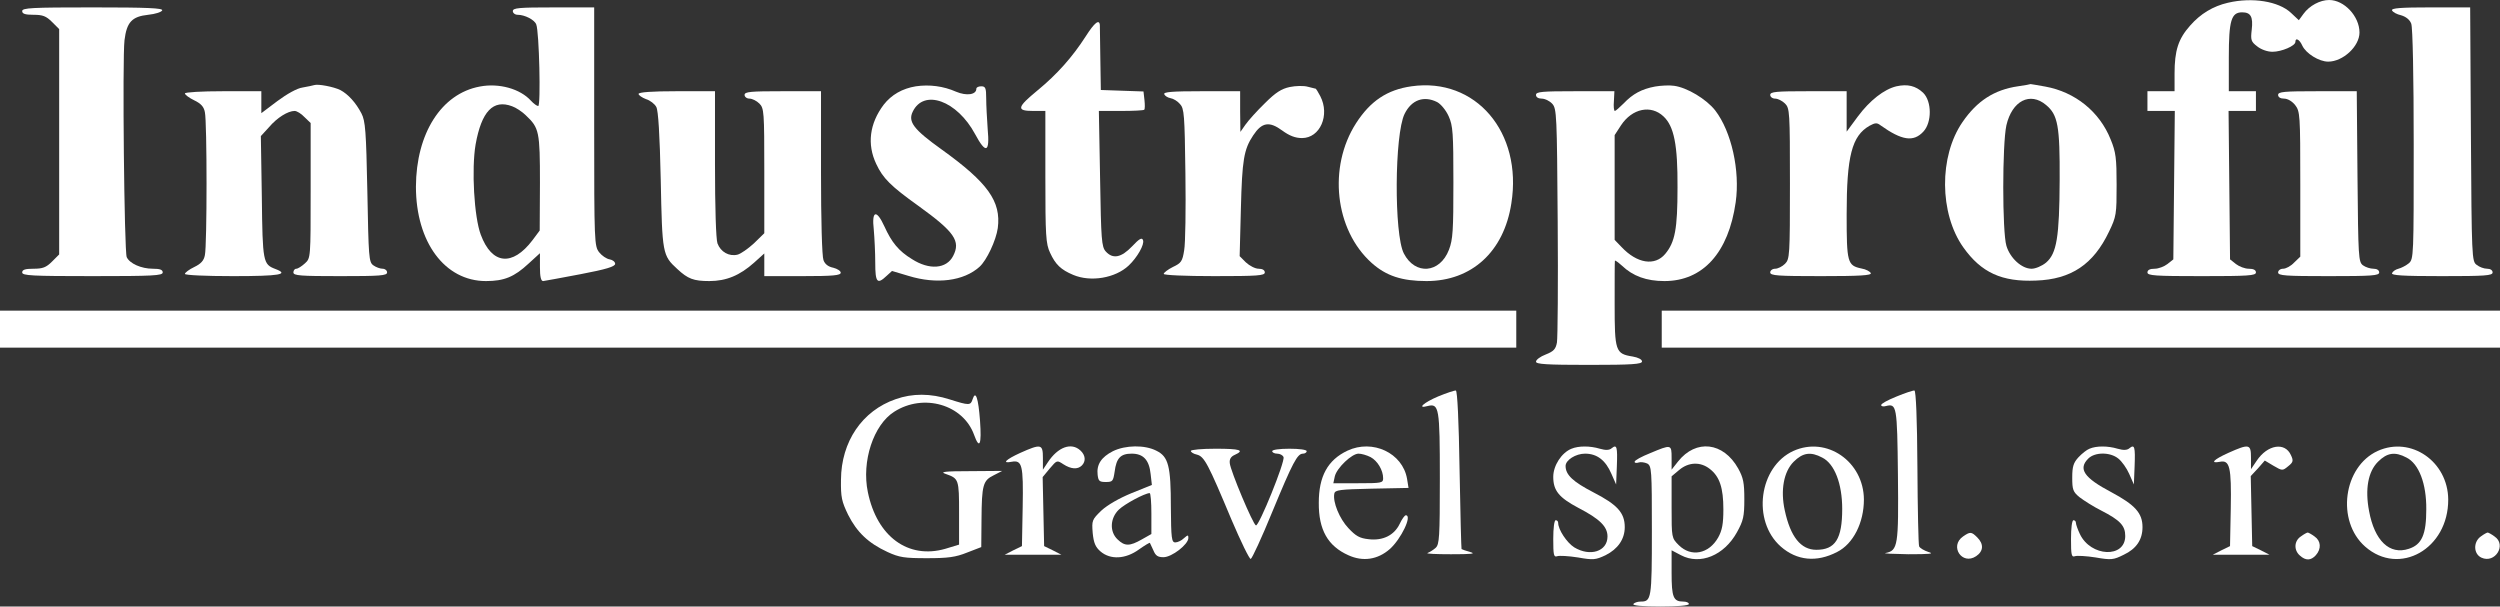
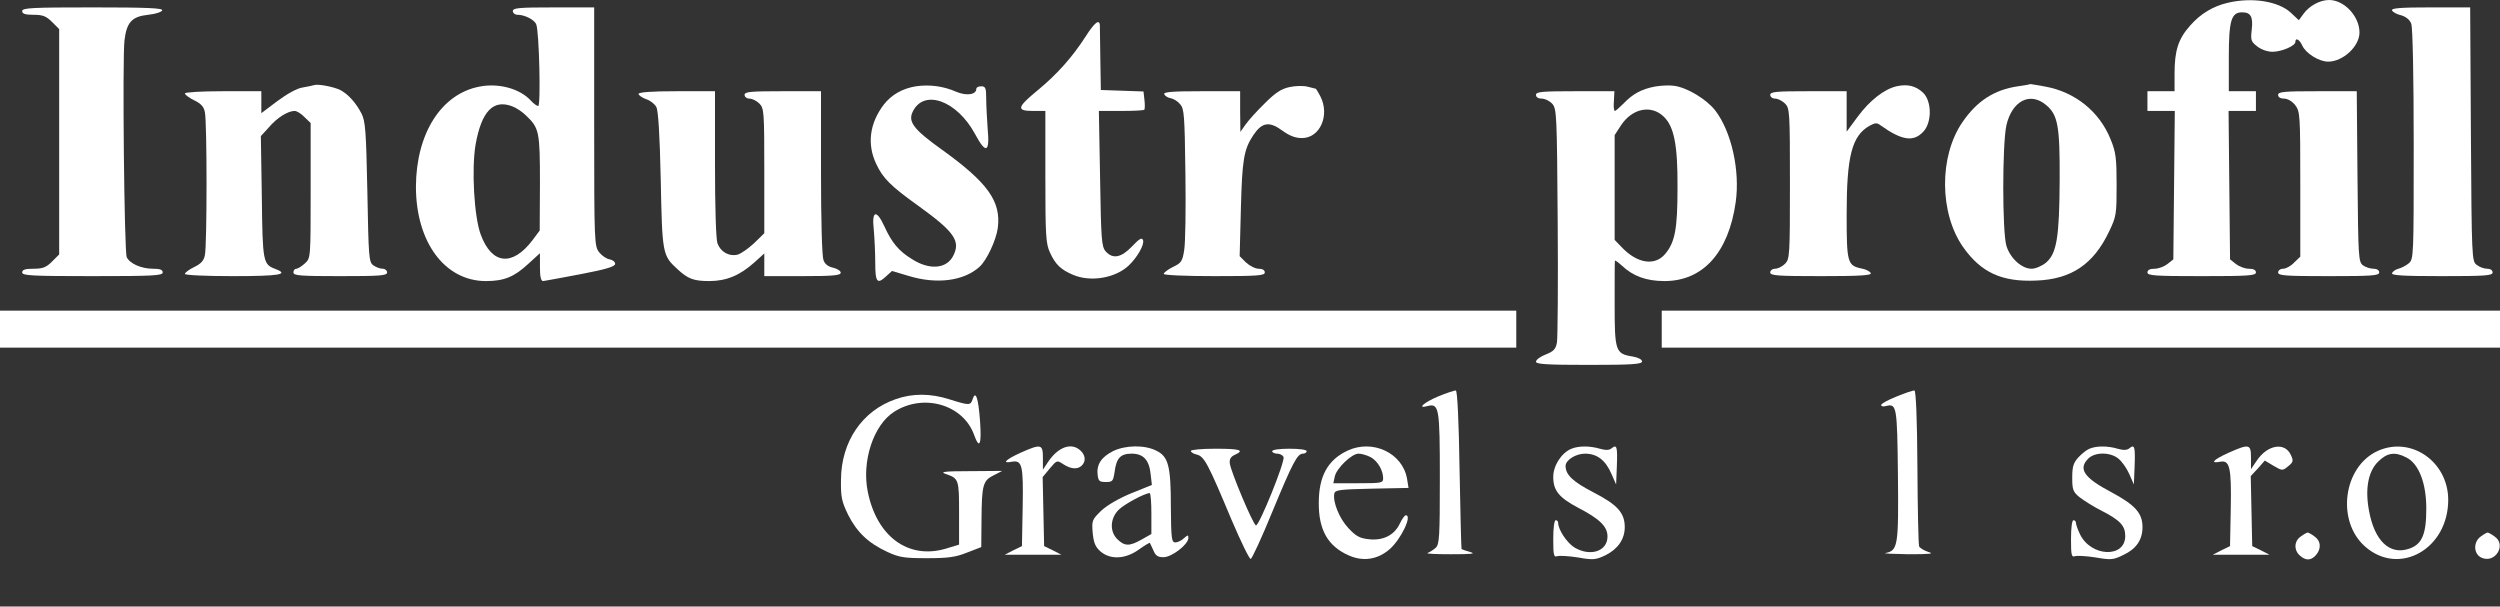
<svg xmlns="http://www.w3.org/2000/svg" version="1.0" width="1014pt" height="246pt" viewBox="0 0 1014 246" preserveAspectRatio="xMidYMid meet">
  <rect x="0" y="0" width="1014" height="246" fill="#333333" stroke="none" />
  <g transform="translate(0,246) scale(0.1,-0.1)" fill="#ffffff" stroke="none">
    <path d="M9037 2449 c-61 -14 -112 -45 -154 -93 -48 -54 -63 -101 -63 -195 l0 -71 -55 0 -55 0 0 -40 0 -40 55 0 56 0 -3 -301 -3 -301 -24 -19 c-13 -10 -36 -19 -52 -19 -19 0 -29 -5 -29 -15 0 -13 31 -15 220 -15 189 0 220 2 220 15 0 10 -10 15 -29 15 -16 0 -39 9 -52 19 l-24 19 -3 301 -3 301 56 0 55 0 0 40 0 40 -55 0 -55 0 0 138 c0 149 10 182 54 182 35 0 45 -18 39 -70 -5 -42 -3 -49 22 -68 16 -13 42 -22 62 -22 37 0 93 24 93 40 0 19 17 10 28 -15 15 -32 68 -65 105 -65 60 0 127 62 127 118 0 66 -62 132 -123 132 -37 0 -80 -23 -104 -56 l-19 -26 -32 30 c-50 47 -157 64 -255 41z" />
    <path d="M90 2415 c0 -11 12 -15 46 -15 37 0 51 -5 75 -29 l29 -29 0 -457 0 -457 -29 -29 c-24 -24 -38 -29 -75 -29 -34 0 -46 -4 -46 -15 0 -13 38 -15 285 -15 247 0 285 2 285 15 0 11 -11 15 -40 15 -47 0 -94 21 -106 47 -10 21 -18 805 -9 880 9 73 30 96 96 103 29 3 54 11 57 18 3 9 -58 12 -282 12 -248 0 -286 -2 -286 -15z" />
    <path d="M2080 2415 c0 -8 9 -15 20 -15 28 0 68 -20 75 -39 12 -28 19 -331 8 -331 -5 0 -18 9 -29 21 -44 49 -130 73 -208 58 -156 -29 -258 -190 -259 -406 0 -225 117 -383 284 -383 74 0 115 17 173 71 l46 42 0 -57 c0 -38 4 -56 13 -56 6 1 75 13 152 28 105 20 140 31 140 42 0 8 -10 16 -22 18 -13 2 -32 15 -43 29 -19 25 -20 39 -20 509 l0 484 -165 0 c-140 0 -165 -2 -165 -15z m-3 -386 c15 -5 41 -22 56 -37 54 -51 57 -65 57 -274 l-1 -193 -29 -39 c-82 -108 -165 -99 -210 22 -27 72 -38 266 -21 366 24 134 71 184 148 155z" />
    <path d="M9702 2418 c3 -7 19 -16 37 -20 20 -6 35 -18 41 -34 6 -15 10 -217 10 -490 0 -453 0 -465 -20 -482 -11 -9 -30 -19 -42 -22 -12 -3 -23 -11 -26 -18 -3 -9 44 -12 202 -12 176 0 206 2 206 15 0 9 -9 15 -22 15 -13 0 -32 7 -43 16 -19 14 -20 28 -23 529 l-3 515 -160 0 c-121 0 -160 -3 -157 -12z" />
    <path d="M4404 2313 c-54 -84 -116 -154 -195 -219 -84 -69 -88 -84 -19 -84 l50 0 0 -267 c0 -239 2 -272 19 -308 22 -48 44 -69 94 -90 71 -30 171 -13 225 38 35 33 65 86 58 103 -4 12 -15 6 -44 -25 -44 -46 -78 -53 -107 -21 -17 19 -19 47 -23 295 l-5 275 90 0 c49 0 92 2 94 5 3 2 3 20 1 39 l-4 35 -87 3 -86 3 -2 125 c-1 69 -2 131 -2 138 -2 26 -22 10 -57 -45z" />
    <path d="M1275 2115 c-5 -2 -27 -6 -48 -10 -22 -3 -63 -26 -102 -55 l-65 -49 0 44 0 45 -155 0 c-87 0 -155 -4 -155 -9 0 -5 17 -18 38 -28 27 -13 39 -26 43 -48 9 -39 9 -541 0 -580 -4 -22 -16 -35 -43 -48 -21 -10 -38 -23 -38 -28 0 -5 83 -9 195 -9 189 0 230 7 172 29 -50 19 -52 27 -55 291 l-4 248 33 36 c33 39 77 66 104 66 9 0 27 -11 40 -25 l25 -24 0 -274 c0 -273 0 -274 -23 -295 -13 -12 -29 -22 -35 -22 -7 0 -12 -7 -12 -15 0 -13 28 -15 190 -15 162 0 190 2 190 15 0 8 -8 15 -18 15 -10 0 -27 6 -38 14 -18 13 -19 32 -24 298 -5 248 -8 287 -24 318 -23 44 -54 78 -86 95 -27 13 -89 25 -105 20z" />
    <path d="M3715 2110 c-55 -9 -99 -34 -131 -75 -57 -76 -68 -160 -30 -240 27 -58 59 -90 171 -170 147 -106 172 -143 141 -203 -27 -53 -97 -58 -167 -13 -54 33 -82 67 -112 133 -32 70 -52 64 -43 -13 3 -34 6 -95 6 -135 0 -80 8 -89 46 -53 l22 20 67 -20 c114 -35 224 -21 288 37 29 26 67 107 74 157 14 108 -40 184 -228 319 -113 81 -137 112 -117 153 45 94 180 45 253 -91 44 -82 60 -75 51 21 -3 42 -6 98 -6 125 0 41 -3 48 -20 48 -11 0 -20 -4 -20 -10 0 -24 -39 -30 -82 -12 -52 23 -109 30 -163 22z" />
    <path d="M5231 2107 c-33 -7 -57 -22 -100 -65 -32 -31 -67 -70 -79 -87 l-21 -30 -1 83 0 82 -156 0 c-120 0 -155 -3 -152 -12 3 -7 14 -14 25 -16 12 -2 29 -12 39 -24 17 -18 19 -43 22 -282 2 -144 0 -284 -5 -311 -7 -45 -12 -52 -46 -68 -20 -10 -37 -23 -37 -28 0 -5 87 -9 205 -9 176 0 205 2 205 15 0 9 -9 15 -25 15 -14 0 -37 12 -52 26 l-25 25 5 192 c5 199 12 241 50 298 35 53 65 58 117 20 30 -22 54 -31 81 -31 73 0 114 93 74 170 -9 17 -17 30 -18 30 -1 0 -16 4 -32 8 -17 5 -50 4 -74 -1z" />
-     <path d="M5725 2110 c-99 -14 -167 -60 -225 -150 -114 -178 -86 -432 63 -566 59 -53 123 -74 223 -74 183 0 314 119 344 315 46 289 -145 512 -405 475z m104 -64 c15 -8 36 -33 47 -58 17 -38 19 -67 19 -268 0 -195 -2 -231 -18 -273 -37 -96 -137 -104 -183 -15 -40 77 -38 483 3 566 28 57 78 75 132 48z" />
    <path d="M6713 2109 c-54 -10 -91 -30 -127 -68 -17 -17 -33 -31 -36 -31 -4 0 -6 18 -4 40 l2 40 -159 0 c-135 0 -159 -2 -159 -15 0 -9 9 -15 23 -15 13 0 32 -9 43 -21 18 -20 19 -45 22 -478 2 -251 0 -471 -3 -490 -5 -27 -13 -36 -46 -49 -21 -8 -39 -21 -39 -29 0 -10 41 -13 215 -13 176 0 215 3 215 14 0 8 -15 16 -38 20 -70 11 -73 22 -73 213 0 92 0 171 1 175 0 4 12 -5 28 -19 45 -43 100 -63 173 -63 156 0 260 115 289 320 18 128 -17 286 -83 372 -36 46 -114 93 -167 100 -19 3 -54 1 -77 -3z m34 -121 c43 -40 58 -116 57 -288 0 -169 -10 -222 -50 -270 -42 -50 -114 -39 -177 28 l-28 29 0 213 0 212 26 40 c45 68 121 84 172 36z" />
    <path d="M7692 2110 c-50 -12 -108 -57 -157 -123 l-45 -61 0 82 0 82 -155 0 c-131 0 -155 -2 -155 -15 0 -8 9 -15 20 -15 11 0 29 -9 40 -20 19 -19 20 -33 20 -325 0 -292 -1 -306 -20 -325 -11 -11 -29 -20 -40 -20 -11 0 -20 -7 -20 -15 0 -13 30 -15 206 -15 158 0 205 3 202 12 -3 7 -20 16 -38 19 -57 12 -60 24 -60 219 0 237 21 319 93 360 22 12 30 13 44 2 87 -62 134 -69 174 -26 35 37 35 123 -1 158 -30 28 -63 36 -108 26z" />
    <path d="M8185 2110 c-96 -14 -166 -59 -225 -145 -96 -139 -94 -371 3 -508 73 -103 157 -141 295 -135 143 5 233 66 296 198 30 62 31 71 31 190 0 108 -3 133 -24 184 -45 113 -144 193 -266 215 -32 6 -59 10 -59 10 -1 -1 -23 -5 -51 -9z m114 -76 c48 -40 56 -85 55 -304 -1 -232 -12 -298 -55 -335 -17 -14 -43 -25 -59 -25 -40 0 -87 43 -102 93 -17 57 -17 412 0 489 23 99 96 137 161 82z" />
    <path d="M2590 2079 c0 -5 14 -15 30 -21 17 -5 36 -20 42 -32 8 -14 14 -112 18 -296 6 -299 7 -306 67 -361 43 -40 66 -49 130 -49 69 0 124 23 182 75 l41 37 0 -46 0 -46 155 0 c125 0 155 3 155 14 0 7 -14 16 -30 20 -20 4 -34 14 -40 31 -6 15 -10 164 -10 356 l0 329 -155 0 c-131 0 -155 -2 -155 -15 0 -8 9 -15 20 -15 11 0 29 -9 40 -20 19 -19 20 -33 20 -273 l0 -253 -42 -41 c-24 -22 -54 -43 -67 -46 -34 -8 -68 11 -81 46 -6 18 -10 144 -10 323 l0 294 -155 0 c-102 0 -155 -4 -155 -11z" />
    <path d="M9240 2075 c0 -9 9 -15 24 -15 15 0 33 -11 45 -26 20 -26 21 -38 21 -321 l0 -294 -25 -24 c-13 -14 -33 -25 -45 -25 -11 0 -20 -7 -20 -15 0 -13 29 -15 205 -15 176 0 205 2 205 15 0 9 -9 15 -23 15 -13 0 -32 6 -43 14 -18 14 -19 31 -22 360 l-3 346 -159 0 c-136 0 -160 -2 -160 -15z" />
    <path d="M0 1125 l0 -75 3075 0 3075 0 0 75 0 75 -3075 0 -3075 0 0 -75z" />
    <path d="M6740 1125 l0 -75 1700 0 1700 0 0 75 0 75 -1700 0 -1700 0 0 -75z" />
-     <path d="M5833 852 c-59 -25 -87 -51 -43 -39 47 12 50 -6 50 -292 0 -243 -2 -269 -17 -283 -10 -9 -25 -18 -33 -21 -8 -3 35 -5 95 -5 85 0 103 2 78 9 -18 5 -34 11 -35 12 -1 1 -5 146 -8 321 -3 200 -9 320 -15 322 -5 1 -38 -10 -72 -24z" />
+     <path d="M5833 852 c-59 -25 -87 -51 -43 -39 47 12 50 -6 50 -292 0 -243 -2 -269 -17 -283 -10 -9 -25 -18 -33 -21 -8 -3 35 -5 95 -5 85 0 103 2 78 9 -18 5 -34 11 -35 12 -1 1 -5 146 -8 321 -3 200 -9 320 -15 322 -5 1 -38 -10 -72 -24" />
    <path d="M7693 852 c-35 -14 -63 -29 -63 -35 0 -5 9 -7 19 -4 44 11 46 2 49 -279 3 -288 0 -307 -50 -317 -13 -2 29 -4 92 -5 89 0 107 2 82 9 -18 6 -35 16 -38 23 -3 7 -6 151 -7 321 -1 196 -6 309 -12 311 -5 1 -38 -10 -72 -24z" />
    <path d="M3633 841 c-136 -47 -221 -172 -222 -327 -1 -71 3 -88 29 -142 36 -71 82 -115 160 -151 48 -22 68 -25 160 -25 85 0 116 4 163 23 l57 22 1 112 c1 140 6 158 49 179 l35 18 -130 -1 c-104 0 -124 -3 -100 -11 54 -19 55 -21 55 -159 l0 -128 -56 -17 c-150 -43 -277 49 -314 230 -26 125 23 273 107 326 119 76 280 29 324 -94 22 -61 31 -40 24 57 -7 94 -18 125 -30 88 -8 -26 -14 -26 -93 -1 -78 25 -151 25 -219 1z" />
    <path d="M4138 623 c-59 -27 -76 -44 -35 -36 43 8 48 -13 45 -183 l-3 -159 -35 -17 -35 -18 115 0 115 0 -35 18 -35 17 -3 140 -3 140 29 35 c29 34 29 34 55 17 31 -20 58 -22 75 -5 17 17 15 42 -6 61 -37 34 -91 14 -132 -48 l-20 -30 0 48 c0 56 -7 58 -92 20z" />
    <path d="M4514 630 c-47 -24 -67 -54 -62 -96 3 -25 7 -29 33 -29 28 0 30 3 36 42 7 55 24 73 69 73 47 0 71 -25 77 -83 l5 -44 -82 -33 c-51 -21 -98 -48 -123 -71 -38 -37 -39 -40 -35 -91 4 -40 11 -57 32 -75 40 -34 101 -31 155 8 24 17 44 29 45 27 1 -2 7 -15 14 -30 9 -22 18 -28 41 -28 34 0 101 52 101 78 0 13 -2 13 -18 -1 -10 -10 -26 -17 -35 -17 -15 0 -17 16 -18 143 0 168 -10 205 -59 229 -47 24 -125 23 -176 -2z m156 -253 l0 -83 -39 -22 c-49 -28 -69 -28 -98 0 -33 31 -31 86 5 121 24 23 104 66 125 67 4 0 7 -37 7 -83z" />
    <path d="M5465 632 c-80 -38 -116 -104 -116 -211 -1 -110 37 -176 120 -213 59 -27 119 -18 168 25 46 41 92 137 65 137 -5 0 -16 -16 -25 -35 -22 -46 -68 -69 -126 -62 -37 4 -52 13 -82 45 -36 38 -64 106 -57 140 3 15 22 17 152 20 l149 3 -6 37 c-18 105 -140 162 -242 114z m94 -26 c28 -15 51 -53 51 -86 0 -19 -7 -20 -101 -20 l-101 0 6 28 c8 34 69 92 96 92 12 0 33 -6 49 -14z" />
    <path d="M6374 640 c-40 -16 -74 -68 -74 -114 0 -56 23 -84 102 -126 87 -45 118 -76 118 -116 0 -61 -71 -83 -135 -44 -30 19 -65 72 -65 99 0 6 -4 11 -10 11 -6 0 -10 -32 -10 -76 0 -65 2 -75 16 -70 8 3 46 1 84 -5 62 -11 72 -10 112 9 50 25 78 65 78 114 0 58 -30 91 -127 141 -83 43 -113 71 -113 107 0 24 41 50 79 50 48 0 83 -26 107 -82 l19 -43 3 74 c3 79 0 90 -21 73 -9 -8 -24 -9 -48 -2 -40 12 -86 12 -115 0z" />
-     <path d="M6693 622 c-35 -14 -63 -29 -63 -35 0 -5 7 -6 16 -3 8 3 24 1 35 -4 18 -10 19 -24 19 -273 0 -278 -2 -287 -46 -287 -13 0 -26 -5 -29 -10 -4 -6 35 -10 109 -10 71 0 116 4 116 10 0 6 -10 10 -23 10 -40 0 -47 18 -47 116 l0 92 38 -20 c78 -41 175 -1 227 93 26 47 30 64 30 134 0 67 -4 87 -25 125 -60 107 -171 120 -244 28 l-26 -33 0 48 c0 55 -1 55 -87 19z m242 -64 c40 -31 55 -77 55 -164 0 -59 -5 -85 -21 -114 -38 -67 -110 -81 -160 -31 -29 29 -29 30 -29 154 l0 125 31 26 c38 32 86 34 124 4z" />
-     <path d="M7274 631 c-140 -64 -169 -284 -51 -388 65 -57 145 -65 228 -22 66 33 109 119 109 213 -1 154 -151 258 -286 197z m117 -27 c50 -25 81 -106 81 -208 0 -122 -28 -166 -105 -166 -63 0 -105 53 -128 160 -18 82 -4 157 36 197 37 37 69 42 116 17z" />
    <path d="M8475 640 c-11 -4 -31 -20 -45 -35 -20 -22 -25 -37 -25 -82 0 -49 3 -58 30 -80 17 -13 56 -38 88 -54 76 -39 97 -61 97 -103 0 -91 -140 -85 -184 8 -9 19 -16 39 -16 45 0 6 -4 11 -10 11 -6 0 -10 -32 -10 -76 0 -65 2 -75 16 -70 8 3 46 1 84 -5 63 -11 72 -10 114 11 51 24 76 61 76 112 0 57 -30 90 -127 142 -110 58 -135 94 -93 136 27 27 89 27 122 0 14 -11 34 -39 44 -62 l19 -43 3 74 c3 79 0 90 -21 73 -9 -8 -24 -9 -48 -2 -40 12 -86 12 -114 0z" />
    <path d="M9038 623 c-60 -27 -76 -44 -34 -36 40 8 47 -21 44 -189 l-3 -153 -35 -17 -35 -18 115 0 115 0 -35 18 -35 17 -3 142 -3 142 29 31 28 32 35 -21 c36 -21 37 -21 60 -2 20 16 22 22 11 45 -24 54 -95 43 -139 -23 l-23 -34 0 47 c0 55 -7 57 -92 19z" />
    <path d="M9644 631 c-140 -64 -169 -284 -51 -388 139 -122 338 -9 337 191 -1 154 -151 258 -286 197z m117 -27 c50 -25 81 -106 80 -210 0 -102 -18 -143 -71 -160 -78 -26 -139 33 -161 153 -17 89 -4 160 36 200 37 37 69 42 116 17z" />
    <path d="M4830 631 c0 -5 11 -12 25 -15 30 -8 45 -37 140 -264 38 -89 73 -161 78 -159 5 1 45 87 87 190 84 203 102 237 125 237 8 0 15 5 15 10 0 6 -30 10 -70 10 -40 0 -70 -4 -70 -10 0 -5 9 -10 20 -10 11 0 23 -6 26 -14 7 -18 -100 -282 -112 -277 -12 4 -103 221 -106 252 -2 16 4 27 20 34 42 19 22 25 -78 25 -55 0 -100 -4 -100 -9z" />
-     <path d="M7962 284 c-56 -39 -4 -118 53 -80 30 20 32 49 5 76 -24 24 -29 24 -58 4z" />
    <path d="M9332 284 c-27 -18 -29 -55 -4 -77 24 -22 45 -21 65 1 23 26 21 58 -5 76 -12 9 -25 16 -28 16 -3 0 -16 -7 -28 -16z" />
    <path d="M10062 284 c-31 -22 -30 -71 3 -86 55 -25 103 52 53 86 -12 9 -25 16 -28 16 -3 0 -16 -7 -28 -16z" />
  </g>
</svg>